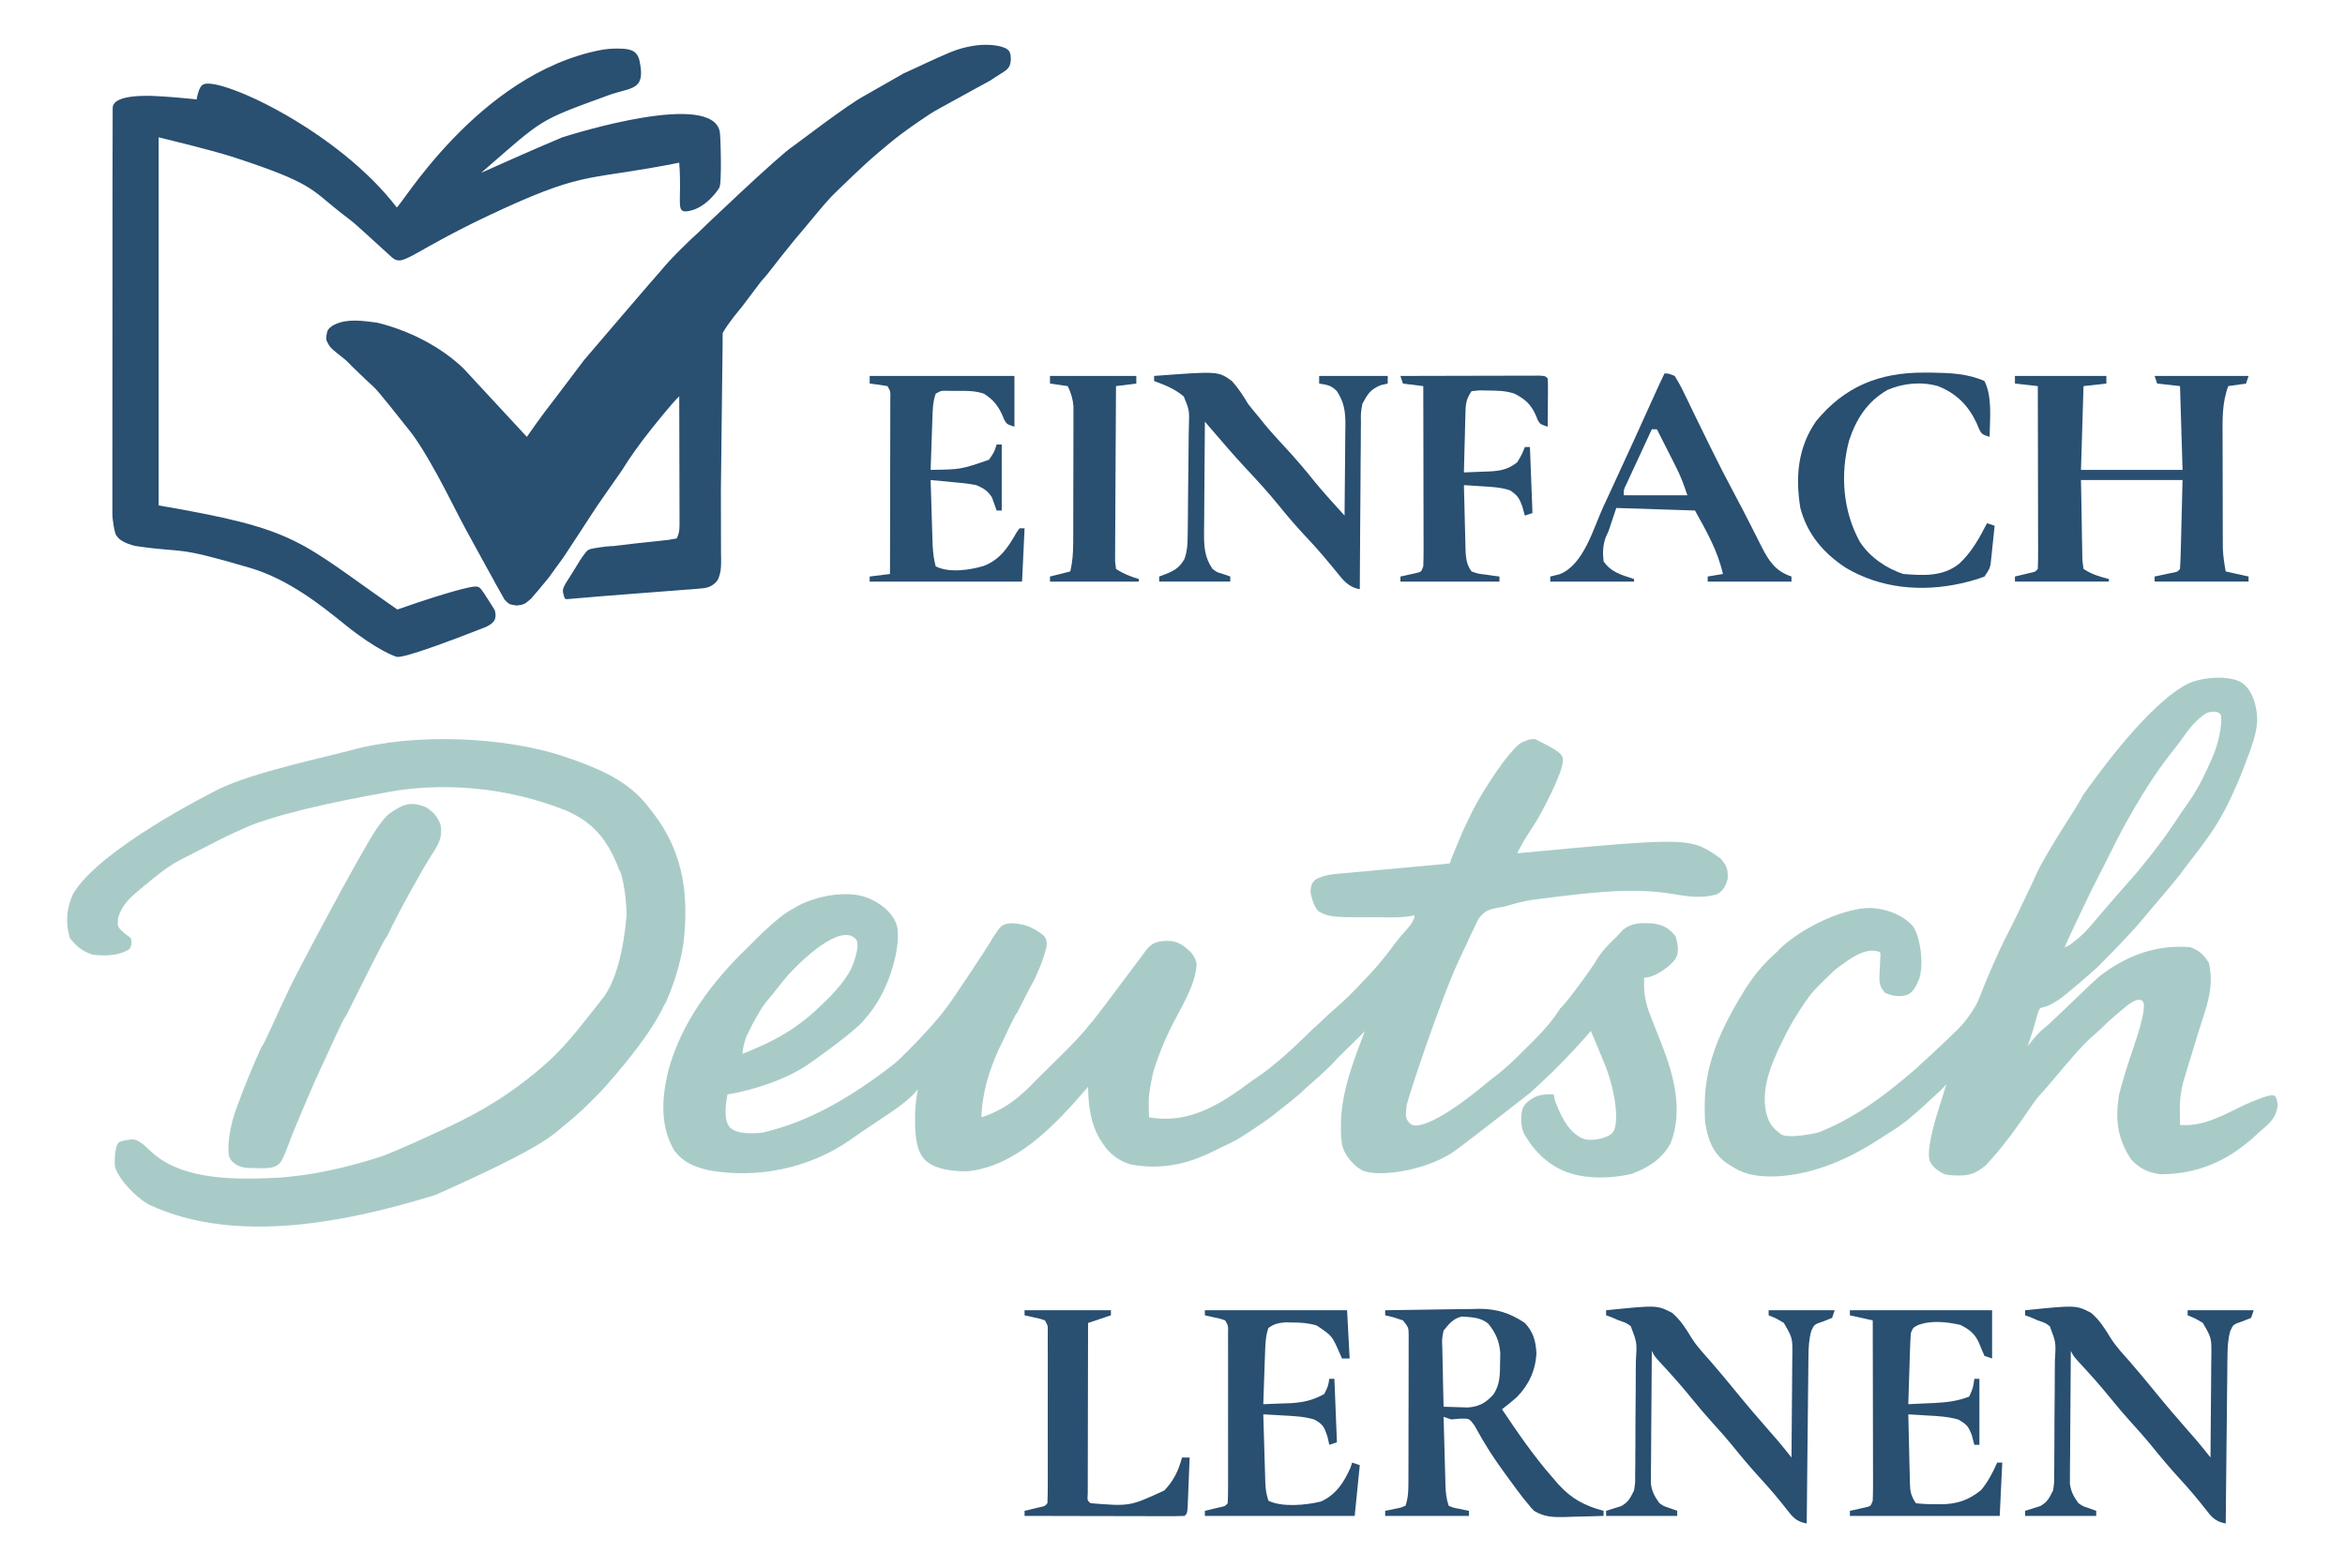
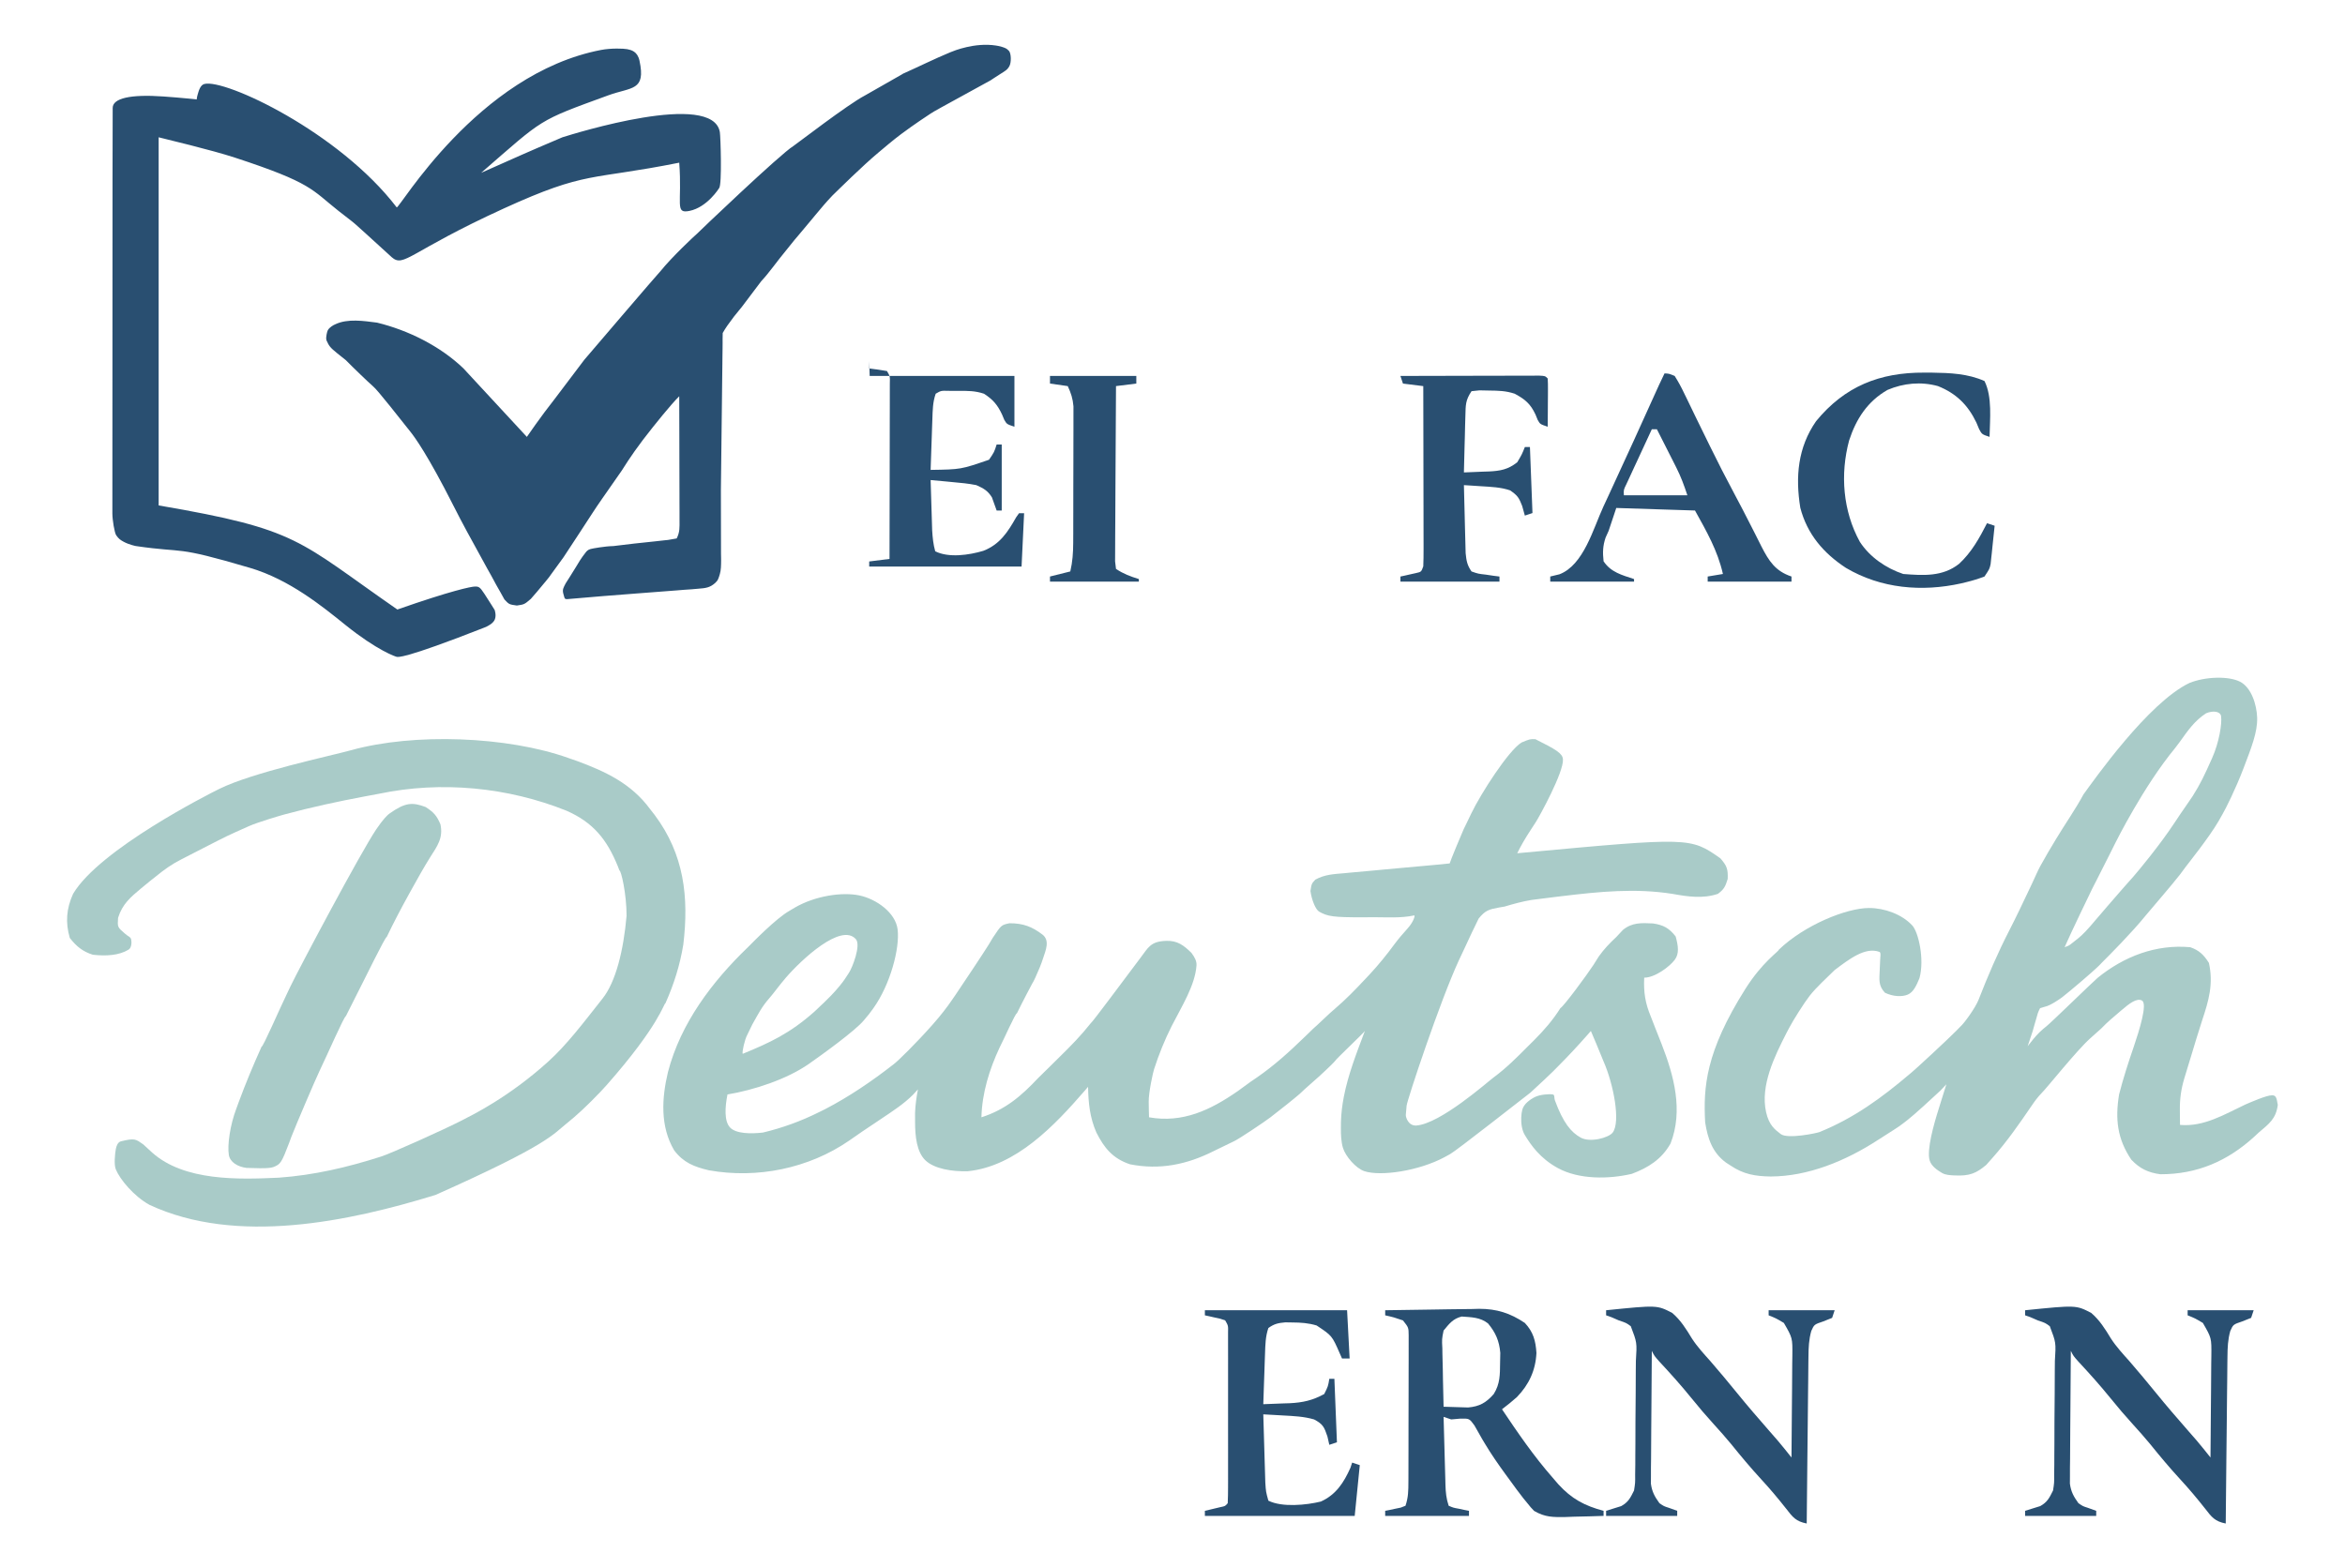
<svg xmlns="http://www.w3.org/2000/svg" width="100%" height="100%" viewBox="0 0 6042 4042" xml:space="preserve" style="fill-rule:evenodd;clip-rule:evenodd;stroke-linejoin:round;stroke-miterlimit:2;">
  <path d="M3955.84,1904.89c54.143,27.071 70.051,36.717 71.154,51.934c2.399,33.086 -61.267,148.271 -68.969,160.271c-5.178,8.05 -10.382,16.084 -15.616,24.098c-12.243,18.817 -23.379,37.541 -33.187,57.719c6.019,-0.561 12.039,-1.121 18.241,-1.698c427.604,-39.528 427.604,-39.528 505.192,14.784c16.787,19.33 19.835,27.574 18.811,53.161c-5.829,19.152 -9.42,26.795 -25.354,38.439c-38.866,12.956 -77.434,7.108 -116.954,0c-95.48,-15.075 -188.504,-5.78 -283.799,5.726c-7.134,0.853 -7.134,0.853 -14.413,1.724c-13.775,1.672 -27.541,3.409 -41.304,5.176c-8.015,1.028 -16.03,2.056 -24.287,3.115c-23.701,3.999 -45.824,10.108 -68.848,16.974c-4.493,0.765 -8.986,1.529 -13.615,2.317c-26.081,4.69 -35.934,7.302 -53.138,28.649c-3.654,7.602 -7.307,15.205 -11.072,23.039c-3.085,6.288 -3.085,6.288 -6.234,12.703c-6.677,13.797 -13.047,27.71 -19.4,41.659c-4.545,9.642 -9.09,19.283 -13.637,28.924c-49.267,106.256 -134.021,361.876 -135.215,375.919c-0.683,7.819 -1.366,15.637 -2.07,23.693c-0.261,6.351 6.663,28.119 26.478,27.398c62.635,-4.022 185.304,-113.566 199.866,-124.06c32.399,-23.931 60.268,-51.807 88.559,-80.381c5.162,-5.111 10.324,-10.222 15.642,-15.488c26.112,-26.2 48.045,-51.448 67.781,-82.655c8.62,-4.564 69.636,-87.333 85.057,-111.23c4.589,-7.287 9.177,-14.574 13.904,-22.082c13.51,-18.913 27.953,-34.077 44.983,-49.89c5.667,-6.073 11.335,-12.145 17.175,-18.402c23.531,-19.375 47.875,-18.103 77.288,-16.664c26.936,3.778 41.833,12.247 58.477,33.43c6.734,24.242 9.779,44.459 -2.453,60.522c-13.495,17.721 -50.88,45.801 -78.515,45.801c-1.745,37.648 2.537,65.652 17.175,100.597c3.591,9.196 7.169,18.397 10.734,27.603c5.666,14.415 11.346,28.824 17.061,43.219c31.57,80.894 56.095,170.99 22.913,255.915c-22.761,40.464 -57.245,62.367 -99.882,78.259c-59.51,13.906 -135.792,14.955 -190.46,-14.875c-46.29,-25.257 -69.791,-59.976 -85.058,-85.058c-3.787,-6.221 -6.262,-13.727 -7.718,-21.577c-2.925,-15.771 -1.738,-32.93 1.175,-43.852c3.973,-14.901 19.629,-26.171 32.714,-32.714c13.086,-6.543 37.205,-8.124 45.801,-6.543c5.584,1.027 2.859,7.932 5.776,16.025c21.208,57.306 41.419,81.518 66.196,95.204c24.362,13.458 72.207,0.485 82.463,-13.085c20.594,-27.248 2.403,-123.938 -23.577,-183.202c-6,-14.584 -11.998,-29.169 -17.993,-43.756c-4.891,-11.593 -9.792,-23.182 -14.721,-34.759c-3.399,3.871 -6.798,7.743 -10.3,11.731c-24.227,27.451 -48.866,53.978 -74.758,79.87c-3.779,5.128 -67.316,64.746 -70.899,67.448c-15.155,11.382 -189.889,149.047 -206.766,158.282c-4.79,2.627 -9.581,5.254 -14.516,7.96c-66.139,35.468 -164.796,50.063 -206.648,35.91c-21.452,-7.254 -48.337,-37.966 -54.985,-60.227c-4.477,-14.99 -5.454,-33.998 -5.197,-51.934c0.067,-7.291 0.067,-7.291 0.136,-14.73c0.626,-22.033 3.31,-43.68 7.456,-65.031c11.262,-57.999 33.306,-113.819 54.157,-169.279c-4.318,6.477 -74.823,72.834 -76.291,76.649c-0.503,1.306 -16.577,17.707 -42.594,41.303c-28.689,26.021 -26.452,22.659 -49.007,44.164c-8.767,8 -58.066,47.314 -75.832,60.752c-16.609,12.563 -77.7,53.374 -92.293,60.721c-4.094,2.075 -49.617,23.988 -53.836,26.126c-68.701,34.531 -138.379,49.035 -215.443,33.814c-44.372,-14.96 -66.184,-41.763 -86.617,-82.221c-16.79,-38.633 -20.462,-75.566 -21.265,-117.364c-2.926,3.399 -5.853,6.798 -8.869,10.3c-77.246,89.105 -176.645,194.616 -300.999,207.175c-41.121,1.277 -86.234,-6.342 -108.878,-27.73c-22.645,-21.388 -27.081,-61.552 -26.99,-100.598c-0.017,-7.203 -0.034,-14.405 -0.051,-21.826c0.84,-20.801 3.524,-40.349 7.412,-60.778c-4.167,4.538 -8.333,9.075 -12.626,13.75c-23.931,23.898 -51.79,41.913 -79.793,60.676c-5.586,3.758 -11.173,7.516 -16.929,11.387c-11.019,7.397 -22.048,14.778 -33.088,22.142c-11.725,7.887 -23.305,15.988 -34.836,24.156c-104.25,71.913 -237.431,98.619 -361.292,76.444c-38.115,-9.003 -65.64,-19.761 -89.556,-51.525c-36.39,-61.74 -32.008,-134.344 -15.948,-201.604c32.588,-125.822 113.946,-233.368 206.536,-322.264c11.955,-11.936 71.634,-73.628 106.297,-93.211c4.689,-2.804 9.379,-5.609 14.21,-8.498c52.858,-30.58 122.424,-40.559 166.538,-31.168c42.87,9.126 92.811,44.006 98.144,87.511c5.938,48.45 -18.684,141.736 -62.516,203.189c-3.121,4.2 -6.241,8.4 -9.457,12.728c-4.588,6.477 11.077,-13.587 -15.098,18.433c-21.562,26.377 -108.785,89.33 -141.932,112.425c-56.403,39.3 -141.525,67.318 -209.373,78.515c-6.503,32.515 -8.724,68.7 6.543,85.058c15.267,16.357 54.04,16.777 85.058,13.086c50.012,-11.993 97.957,-29.391 143.944,-52.344c5.255,-2.589 10.509,-5.178 15.923,-7.846c62.032,-32.168 121.009,-72.381 176.096,-115.37c10.812,-7.642 59.395,-55.532 100.812,-102.405c21.824,-24.698 37.777,-45.499 51.081,-65.13c2.526,-3.664 5.052,-7.329 7.655,-11.105c11.409,-16.656 76.114,-113.678 86.4,-130.794c3.297,-5.55 6.595,-11.099 9.993,-16.817c22.045,-33.096 22.045,-33.096 43.091,-37.545c35.81,-0.062 58.511,9.169 84.726,29.008c20.115,15.223 8.248,41.523 2.458,59.47c-6.568,20.357 -11.102,30.266 -20.86,52.169c-5.225,11.728 -4.664,8.915 -7.067,13.507c-4.566,8.722 -9.167,17.427 -13.805,26.111c-9.029,17.038 -17.608,34.29 -26.155,51.574c-4.319,-0 -33.365,66.758 -44.83,88.61c-26.424,56.534 -45.151,117.035 -46.771,179.649c61.772,-19.855 102.053,-54.26 146.142,-101.16c10.888,-10.069 45.463,-45.156 56.688,-55.87c27.906,-27.298 54.325,-54.356 78.515,-85.058c4.318,-2.159 90.244,-118.464 119.817,-157.439c2.75,-3.664 5.5,-7.329 8.334,-11.105c20.227,-26.444 25.72,-42.75 66.501,-44.101c28.949,-0.958 45.027,11.25 65.148,31.003c8.46,11.526 13.829,21.07 12.958,32.791c-3.805,51.228 -38.098,105.132 -63.797,155.543c-18.202,36.092 -32.897,72.617 -45.388,111.081c-2.362,6.207 -14.387,60.564 -13.904,84.24c0.118,7.54 0.236,15.08 0.358,22.849c0.152,5.684 0.304,11.369 0.46,17.226c86.867,15.34 157.899,-18.446 228.593,-67.474c11.05,-8.03 22.091,-16.072 33.124,-24.127c5.499,-3.745 10.998,-7.489 16.664,-11.348c44.119,-30.544 82.634,-65.397 121.061,-102.682c4.018,-3.866 8.035,-7.733 12.174,-11.716c3.585,-3.505 7.17,-7.009 10.864,-10.62c9.353,-7.578 43.754,-41.596 55.971,-51.334c28.124,-23.905 53.331,-49.962 78.515,-76.879c3.83,-4.058 7.66,-8.117 11.607,-12.298c23.052,-24.815 43.87,-50.498 63.898,-77.803c10.524,-14.124 21.871,-27.286 33.68,-40.348c15.54,-17.149 20.454,-34.69 16.876,-33.601c-34.517,7.367 -70.877,4.549 -106.023,4.567c-12.354,0.12 -12.354,0.12 -24.958,0.242c-78.116,0.124 -91.55,-2.183 -113.67,-14.555c-9.06,-5.067 -19.203,-29.667 -22.492,-53.161c2.863,-18.811 2.863,-18.811 12.548,-29.338c23.904,-13.197 46.836,-14.252 73.763,-16.514c5.601,-0.537 11.202,-1.075 16.973,-1.629c17.909,-1.7 35.826,-3.283 53.746,-4.863c11.881,-1.108 23.762,-2.224 35.641,-3.348c27.864,-2.618 55.734,-5.148 83.61,-7.63c19.607,-1.747 39.21,-3.537 58.814,-5.328c9.209,-0.835 14.471,-1.671 23.68,-2.504c0.751,-4.668 32.748,-81.33 36.011,-88.125c3.319,-6.815 6.638,-13.63 10.057,-20.651c3.294,-6.866 6.587,-13.731 9.981,-20.805c24.487,-50.73 95.161,-161.015 129.056,-182.026c21.674,-8.996 21.674,-8.996 35.577,-8.587Zm-1930.98,614.625c-16.097,18.632 -34.903,44.422 -40.742,50.679c-22.019,24.973 -29.395,41.149 -45.782,69.97c-2.708,4.701 -10.085,21.655 -12.875,26.498c-6.563,11.784 -14.055,44.691 -11.83,49.14c70.193,-28.793 121.504,-52.571 184.322,-108.317c9.08,-8.058 12.759,-12.432 17.107,-16.224c0.946,-0.826 11.099,-10.003 26.313,-25.71c15.353,-15.85 30.117,-34.219 35.61,-42.765c3.407,-5.195 6.815,-10.391 10.326,-15.744c8.732,-12.986 31.56,-71.243 17.882,-86.715c-37.94,-42.916 -140.03,52.541 -180.331,99.188Z" style="fill:#a9cbc8;fill-rule:nonzero;" />
  <path d="M5771.68,1756.89c29.047,14.955 42.912,58.954 43.987,92.792c1.178,37.082 -15.139,77.666 -35.051,130.076c-20.251,53.302 -46.296,105.187 -54.914,119.781c-4.858,8.546 -4.858,8.546 -9.814,17.265c-24.497,42.017 -76.297,106.321 -85.058,118.092c-6.655,9.008 -6.655,9.008 -13.444,18.197c-18.774,24.655 -79.06,94.054 -88.789,106.118c-35.281,43.748 -93.795,102.492 -110.412,119c-4.732,4.889 -4.732,4.889 -9.559,9.878c-17.603,17.627 -79.742,69.94 -95.128,81.722c-5.043,3.939 -30.261,21.674 -44.573,24.587c-3.914,1.198 -8.439,2.396 -12.471,3.63c-6.884,13.252 -5.538,12.885 -10.021,27.398c-1.623,5.256 -3.087,10.56 -4.677,16c-1.425,5.111 -2.851,10.222 -4.319,15.488c-4.362,13.086 -8.724,26.172 -13.086,39.257c4.723,-5.937 9.446,-11.875 14.313,-17.993c11.129,-13.449 20.799,-23.122 34.759,-33.941c14.498,-11.961 116.715,-111.746 131.267,-124.315c68.552,-55.525 150.205,-86.726 238.408,-78.924c22.928,7.783 35.278,19.84 48.254,40.484c11.943,53.746 -0.169,96.546 -17.374,147.934c-10.114,30.954 -19.385,62.175 -28.836,93.336c-2.024,6.622 -4.049,13.244 -6.135,20.066c-1.914,6.274 -3.828,12.548 -5.8,19.013c-2.577,8.439 -2.577,8.439 -5.206,17.049c-8.426,28.697 -11.812,52.362 -11.484,82.5c0.059,7.051 0.118,14.102 0.179,21.367c0.076,5.364 0.152,10.728 0.23,16.255c61.622,5.358 114.086,-26.998 168.48,-52.65c14.722,-6.236 54.599,-23.864 68.502,-23.677c9.647,0.13 11.649,4.355 14.92,24.801c-4.634,35.918 -22.373,48.45 -49.072,71.155c-3.609,3.373 -7.219,6.747 -10.939,10.223c-69.77,63.79 -148.122,97.408 -242.522,97.3c-31.41,-4.175 -53.156,-14.597 -74.911,-37.596c-36.328,-53.865 -41.78,-104.964 -31.488,-168.071c10.703,-41.739 23.96,-82.569 37.935,-123.308c14.016,-41.214 36.007,-110.876 20.951,-118.78c-13.121,-6.889 -31.47,6.737 -53.975,26.114c-20.39,17.555 -34.016,28.383 -50.711,45.858c-9.581,8.627 -19.163,17.252 -28.805,25.811c-34.093,30.374 -112.173,128.34 -124.66,140.46c-10.393,10.68 -18.361,21.519 -26.67,33.876c-31.392,45.999 -62.921,91.47 -99.984,133.133c-5.44,6.131 -10.88,12.263 -16.485,18.581c-25.146,20.949 -42.026,28.938 -81.352,26.964c-11.107,-0.558 -23.18,-0.819 -32.715,-6.543c-10.712,-6.432 -26.958,-16.73 -31.559,-32.05c-8.014,-26.685 10.207,-92.082 23.892,-134.948c1.843,-5.946 3.686,-11.892 5.584,-18.019c4.49,-14.458 9.036,-28.897 13.636,-43.321c-5.128,5.398 -10.256,10.796 -15.54,16.357c-17.175,16.358 -70.419,64.961 -84.649,75.653c-3.892,3.007 -7.784,6.014 -11.795,9.111c-17.053,12.976 -20.102,13.578 -63.857,42.031c-84.15,54.721 -180.851,94.219 -277.16,94.481c-39.318,-0.622 -70.051,-5.754 -103.147,-28.26c-3.795,-2.445 -7.591,-4.891 -11.501,-7.411c-35.451,-25.861 -47.301,-62.063 -53.928,-103.818c-4.921,-90.85 1.209,-181.528 103.459,-343.724c44.102,-69.957 86.285,-96.745 86.285,-101.194c65.902,-63.518 174.423,-107.567 232.683,-107.55c39.348,0.012 84.417,15.947 111.229,44.983c15.896,17.214 31.911,87.239 18.53,135.842c-7.373,17.852 -15.35,36.097 -30.187,42.346c-14.837,6.249 -38.044,5.212 -58.832,-4.852c-17.608,-18.992 -14.271,-34.338 -13.342,-59.653c0.236,-8.324 0.831,-16.29 1.074,-24.867c0.304,-6.385 2.53,-19.09 -1.732,-20.662c-36.564,-13.489 -77.611,18.261 -115.479,46.756c-18.929,18.746 -48.223,45.281 -64.465,66.369c-14.109,18.121 -41.772,61.745 -52.898,82.891c-3.384,6.429 -3.384,6.429 -6.837,12.989c-30.664,60.045 -67.884,135.583 -52.458,204.154c7.653,34.023 23.181,45.053 37.715,56.266c17.701,13.656 93.046,-2.474 99.737,-5.098c89.162,-36.222 159.859,-87.921 232.861,-149.899c15.719,-12.498 102.172,-93.247 119.179,-110.642c3.685,-3.779 7.371,-7.557 11.169,-11.45c9.686,-8.179 38.883,-48.695 46.746,-69.033c23.924,-61.412 49.457,-120.992 79.639,-179.572c17.479,-33.992 33.775,-68.542 50.146,-103.077c4.375,-9.222 4.375,-9.222 8.839,-18.63c6.877,-14.505 12.972,-29.405 20.604,-43.528c10.181,-18.841 28.963,-50.647 40.484,-69.518c22.442,-37.372 50.133,-76.747 70.767,-115.142c26.199,-35.739 166.7,-236.488 273.068,-287.017c41.411,-16.665 101.248,-18.013 130.295,-3.057Zm-87.689,81.342c-29.662,19.394 -46.595,44.227 -67.065,72.79c-6.288,8.349 -6.288,8.349 -12.702,16.868c-81.344,98.489 -152.182,240.924 -154.411,245.38c-4.75,9.504 -9.495,19.011 -14.236,28.52c-11.116,22.283 -22.272,44.538 -33.698,66.664c-3.526,6.874 -7.051,13.748 -10.684,20.83c-3.171,6.115 -58.27,120.591 -71.618,151.735c13.769,-4.315 13.526,-6.238 34.733,-22.708c12.132,-9.423 26.471,-25.702 31.85,-31.88c7.351,-8.616 7.351,-8.616 14.85,-17.405c3.618,-4.192 7.236,-8.384 10.964,-12.703c6.268,-7.281 12.513,-14.582 18.734,-21.903c10.716,-12.549 21.577,-24.963 32.459,-37.366c3.821,-4.378 7.642,-8.755 11.578,-13.265c7.291,-8.311 14.631,-16.579 22.032,-24.792c12.248,-13.791 69.138,-82.464 106.01,-138.664c21.08,-32.129 39.745,-57.64 46.5,-68.336c20.098,-31.829 30.205,-53.172 50.387,-98.447c18.207,-40.844 25.673,-88.559 23.059,-107.779c-1.69,-12.429 -20.448,-15.305 -38.742,-7.539Z" style="fill:#a9cbc8;fill-rule:nonzero;" />
  <path d="M840.395,872.538c-0.035,-2.78 1.063,-16.667 5.018,-22.82c3.956,-6.153 13.212,-11.994 18.715,-14.098c31.649,-15.009 73.025,-8.622 107.323,-4.176c80.118,19.471 162.494,60.325 222.459,117.773l163.573,176.659c-0,-0 35.258,-51.687 71.972,-98.144l76.061,-100.597c0,-0 193.173,-226.207 196.902,-229.149c28.319,-35.265 88.214,-91.518 93.76,-95.933c2.287,-2.797 215.014,-205.884 247.851,-225.673c9.983,-6.582 139.764,-106.947 184.556,-130.348l97.249,-55.485l0,-0.308c41.121,-18.276 81.396,-38.482 122.976,-55.685c8.807,-3.643 62.575,-25.621 117.111,-17.24c11.577,1.779 16.85,3.869 16.85,3.869c6.065,2.17 10.425,2.942 16.812,9.906c5.857,6.387 6.494,29.931 1.054,39.521c-5.611,9.892 -10.402,11.782 -25.763,21.673l-14.002,9.024l-8.796,5.826c-142.333,78.283 -142.069,77.561 -155.222,86.164c-4.569,2.989 -42.01,27.536 -75.086,52.293c-21.336,15.97 -42.405,34.087 -58.775,47.783c-40.968,34.275 -100.982,93.816 -118.312,110.598c-15.275,16.033 -29.585,32.951 -43.815,50.162l-7.653,9.284l-36.916,44.086l-9.409,11.051c-47.194,58.259 -34.891,43.556 -54.742,68.946c-10.614,13.575 -19.563,25.155 -30.913,37.325c-6.822,9.13 -13.736,18.193 -20.613,27.287l-9.993,13.264c-6.273,8.327 -12.55,16.649 -18.833,24.968l-20.772,25.615c-15.749,20.988 -20.549,27.562 -28.962,42.204c-0.472,15.691 -0.164,19.695 -0.234,25.659l-0.14,16.098l-0.257,17.584l-0.19,18.573c-0.216,20.287 -0.48,40.572 -0.744,60.857l-0.468,42.164c-0.875,74.368 -1.749,148.736 -2.624,223.104c0.048,82.519 0.352,81.545 0.29,163.734l0.287,17.264c-0.096,14.604 -0.29,25.876 -3.153,35.806c-1.726,5.986 -1.981,6.561 -1.981,6.561c-2.116,5.19 -2.197,9.563 -10.045,16.663c-13.499,12.212 -24.728,13.501 -43.686,14.947l-17.55,1.518l-18.856,1.264l-19.614,1.601c-34.477,2.772 -68.983,5.173 -103.462,7.919c-57.176,4.553 -114.392,8.673 -171.504,13.976l-2.282,0.212c-3.407,0.317 -6.517,0.682 -8.466,0.032c-1.605,-0.535 -2.777,-2.427 -3.231,-3.931c-0,0 -2.05,-6.666 -2.992,-10.701c-2.352,-10.079 0.412,-14.217 6.31,-25.638c-0,-0 22.306,-34.949 27.746,-44.292c13.893,-23.865 20.251,-30.364 22.955,-34.299c6.519,-9.487 14.028,-9.895 15.478,-10.424c1.899,-0.692 35.148,-6.829 56.679,-7.134c35.926,-4.656 71.942,-8.472 107.983,-12.199l21.316,-2.377l11.911,-1.256l21.979,-3.856c8.34,-16.68 7.329,-28.333 7.286,-47.005l-0.002,-21.432l-0.102,-23.215l-0.028,-23.708c-0.037,-25.068 -0.119,-50.135 -0.202,-75.202l-0.09,-50.887c-0.072,-41.651 -0.182,-83.303 -0.319,-124.954c-22.441,22.049 -68.176,79.892 -68.176,79.892c-38.272,47.935 -59.023,78.383 -79.868,111.565c0,-0 -25.296,36.069 -50.532,72.48c-23.338,33.673 -21.994,32.877 -59.845,90.537c-9.961,15.173 -22.763,34.692 -39.669,60.381c-37.392,51.182 -37.13,51.209 -37.13,51.209c-9.316,11.512 -1.995,2.825 -31.184,37.741l-15.948,18.401c-16.766,14.313 -16.766,14.313 -36.066,17.139c-19.958,-2.826 -19.958,-2.826 -31.992,-15.683l-9.997,-18.043l-11.335,-19.954l-11.616,-21.527l-12.179,-21.756c-11.636,-20.883 -23.066,-41.866 -34.439,-62.893l-16.204,-29.52c-12.35,-22.693 -24.25,-45.597 -35.914,-68.624l-0.226,0l-0.292,-1.022c-65.313,-129.028 -99.183,-175.32 -109.794,-188.562c-23.508,-29.34 -85.332,-108.708 -96.393,-117.313c-14.595,-12.593 -52.937,-50.228 -52.937,-50.228c-5.825,-5.62 -11.529,-11.365 -17.174,-17.168l-23.393,-18.679c-17.397,-14.217 -19.841,-17.68 -26.533,-32.317c-0,-0 -0.816,-3.824 -0.827,-4.707Zm-550.872,451.393c0,-947.751 0.814,-1004.23 0.814,-1045.72c-0,-25.153 46.093,-35.593 130.761,-29.601c49.36,3.493 85.776,7.667 85.776,7.667c0,-0 0.057,-4.45 2.483,-12.879c2.95,-10.248 6.87,-24.25 17.175,-26.99c52.657,-13.996 347.025,123.774 495.511,317.916c5.402,7.062 206.811,-344.119 526.673,-405.615c26.228,-5.043 58.942,-3.69 67.254,-2.013c10.235,2.066 26.514,5.474 31.729,29.768c16.861,78.541 -20.637,67.383 -80.41,89.19c-183.792,67.054 -164.406,58.083 -327.579,199.756c105.069,-46.541 103.79,-46.7 209.374,-91.6c30.991,-9.685 388.186,-121.309 405.66,-13.086c1.851,11.46 5.825,134.727 -1.797,143.944c-0.027,0.033 -30.413,49.625 -76.718,58.886c-38.539,7.708 -18.169,-19.077 -26.171,-124.315c-230.014,46.047 -237.539,20.081 -451.461,117.772c-245.405,112.069 -257.394,153.742 -289.548,125.666c-1.187,-1.037 -2.359,-2.214 -3.657,-3.395c-118.369,-107.649 -76.589,-71.097 -133.17,-115.728c-69.823,-55.075 -67.48,-71.977 -267.175,-137.401c-60.654,-19.872 -180.666,-48.25 -196.287,-52.343l-0,948.722c363.672,62.277 356.981,89.411 615.034,268.26c139.261,-48.757 190.206,-59.122 199.997,-59.244c9.882,-0.123 12.823,1.326 24.19,18.647c11.62,17.707 26.452,41.652 26.452,41.652c0,-0 4.853,13.13 0.62,24.144c-3.661,9.526 -15.517,16.77 -26.3,21.006c-214.884,84.418 -222.286,75.359 -225.731,75.882c-2.17,0.33 -51.623,-16.704 -132.921,-82.196c-59.73,-48.118 -144.401,-117.227 -245.725,-147.134c-200.398,-59.149 -162.03,-36.941 -294.502,-56.33c-0,0 -17.448,-3.425 -31.224,-10.985c-8.417,-4.618 -12.704,-7.413 -19.269,-16.77c-4.427,-6.311 -9.858,-40.186 -9.858,-55.535Z" style="fill:#294f71;" />
  <path d="M1464.2,1953.37l21.74,7.513c75.019,27.633 140.875,58.714 189.017,124.21l11.86,15.205c75.807,101.455 88.42,211.412 73.76,333.861c-8.682,53.217 -24.219,102.27 -46.103,151.481c-4.347,0 -15.265,56.316 -151.482,210.757c-5.27,5.975 -10.782,11.733 -16.336,17.777c-32.654,34.124 -60.462,60.253 -87.029,81.352c-34.995,27.792 -45.155,53.753 -337.906,184.075c-223.711,68.825 -512.418,129.707 -736.414,25.521c-40.593,-22.381 -76.082,-65.497 -86.855,-91.382c-5.218,-12.54 -2.195,-40.615 0,-52.69c1.416,-7.787 5.174,-17.787 13.173,-19.758c36.201,-8.921 38.305,-5.427 57.525,7.95c7.71,6.984 15.365,14.028 22.975,21.122c82.901,73.973 222.842,69.41 325.914,64.662c90.377,-6.367 177.993,-26.83 264.035,-54.526c21.096,-6.277 161.562,-68.973 211.4,-94.92c22.013,-11.384 117.496,-57.703 219.414,-150.093c47.908,-43.43 88.983,-98.071 139.657,-162.157c34.025,-43.029 53.979,-123.375 61.849,-213.241c-0,-56.509 -13.992,-116.928 -18.471,-116.928l-4.142,-10.883c-28.114,-68.813 -63.055,-112.566 -132.212,-142.991c-151.359,-60.668 -322.924,-77.275 -482.744,-43.711c-12.2,2.289 -24.403,4.56 -36.609,6.818c-69.95,13.179 -139.191,28.054 -207.901,46.695c-5.883,1.589 -67.059,19.358 -90.92,29.997c-20.222,8.696 -52.022,23.508 -56.572,25.662c-20.109,9.533 -110.884,56.74 -117.245,59.761c-25.27,12.737 -44.679,26.805 -66.629,44.705c-21.108,17.213 -4.495,2.853 -36.635,29.638c-28.471,23.726 -48.856,40.962 -60.099,76.564c-1.602,23.902 -1.602,23.902 17.289,40.34c8.15,7.539 14.819,8.301 16.465,15.231c1.647,6.929 1.164,21.666 -6.586,26.344c-24.923,15.044 -57.586,17.041 -92.206,13.172c-26.069,-8.252 -42.348,-21.532 -59.275,-43.221c-11.687,-40.173 -8.844,-75.545 8.464,-113.791c68.036,-114.681 349.824,-257.112 375.963,-270.045c87.699,-43.395 287.178,-85.249 340.152,-99.989c162.474,-45.208 403.045,-35.832 559.719,19.913Z" style="fill:#a9cbc8;fill-rule:nonzero;" />
  <path d="M1096.61,2079.74c20.81,13.411 28.763,22.128 38.282,44.868c7.366,35.193 -8.237,55.898 -26.473,84.488c-16.381,26.235 -31.406,53.112 -46.386,80.166c-4.276,7.706 -4.276,7.706 -8.638,15.568c-19.902,36.056 -39.066,72.394 -56.812,109.568c-4.347,0 -57.581,110.153 -79.368,152.469c-8.808,17.166 -17.415,34.43 -26.011,51.702c-4.346,-0 -47.147,98.215 -67.713,140.856c-11.094,23.01 -61.853,142.008 -72.654,169.928c-1.948,5.31 -3.897,10.621 -5.904,16.092c-19.39,50.38 -21.68,54.769 -40.498,62.176c-13.3,5.235 -58.144,2.077 -69.473,2.155c-22.63,-2.915 -42.147,-14.737 -45.311,-33.19c-4.356,-25.41 3.438,-77.948 19.172,-119.269c2.064,-5.653 4.128,-11.305 6.254,-17.128c17.859,-48.278 37.585,-95.684 58.785,-142.586c4.346,-0 45.798,-96.299 65.861,-137.486c2.887,-6.079 5.773,-12.158 8.747,-18.421c21.586,-44.862 179.854,-343.464 220.917,-404.414c18.609,-27.622 29.913,-37.692 33.84,-40.486c41.273,-29.374 59.592,-29.645 93.383,-17.056Z" style="fill:#a9cbc8;fill-rule:nonzero;" />
-   <path d="M5191.63,968.846l235.545,-0l0,19.628c-29.148,3.239 -29.148,3.239 -58.886,6.543c-2.159,71.253 -4.318,142.505 -6.543,215.917l261.717,-0c-2.159,-71.253 -4.318,-142.505 -6.543,-215.917c-19.432,-2.159 -38.865,-4.318 -58.886,-6.543c-3.239,-9.716 -3.239,-9.716 -6.543,-19.628l242.088,-0c-2.159,6.477 -4.319,12.955 -6.543,19.628c-15.114,2.16 -30.228,4.319 -45.801,6.543c-16.514,44.406 -14.862,87.841 -14.593,134.769c0.003,8.556 0.006,17.111 0.009,25.926c0.01,18.044 0.064,36.087 0.152,54.131c0.111,23.047 0.136,46.094 0.131,69.142c0.002,22.103 0.06,44.206 0.117,66.308c0.007,8.241 0.014,16.482 0.022,24.972c0.041,7.709 0.083,15.418 0.126,23.361c0.025,6.748 0.05,13.497 0.076,20.45c0.904,19.975 3.738,38.937 7.418,58.574c19.432,4.319 38.864,8.637 58.886,13.086l-0,13.086l-242.088,-0l-0,-13.086c4.175,-0.869 8.35,-1.737 12.651,-2.632c5.407,-1.156 10.813,-2.311 16.383,-3.502c5.39,-1.139 10.779,-2.277 16.332,-3.45c13.367,-2.243 13.367,-2.243 20.063,-10.045c1.047,-16.954 1.698,-33.759 2.07,-50.733c0.122,-4.495 0.244,-8.99 0.37,-13.622c0.448,-16.85 0.841,-33.703 1.24,-50.555c0.945,-37.65 1.89,-75.3 2.863,-114.092l-261.717,0c1.012,56.273 1.012,56.273 2.045,113.683c0.163,11.837 0.326,23.673 0.494,35.868c0.211,9.36 0.429,18.72 0.656,28.079c0.061,7.317 0.061,7.317 0.124,14.781c0.208,15.533 0.208,15.533 3.224,36.591c21.491,14.328 40.612,19.616 65.429,26.172l0,6.543l-242.088,-0l0,-13.086c3.703,-0.869 7.406,-1.737 11.221,-2.632c7.198,-1.734 7.198,-1.734 14.542,-3.502c4.782,-1.139 9.565,-2.277 14.492,-3.45c12.087,-2.448 12.087,-2.448 18.632,-10.045c0.617,-14.651 0.768,-29.323 0.743,-43.987c0,-4.596 0.001,-9.192 0.002,-13.927c-0.004,-15.259 -0.055,-30.517 -0.106,-45.776c-0.013,-10.552 -0.022,-21.105 -0.028,-31.657c-0.025,-27.828 -0.09,-55.654 -0.162,-83.481c-0.067,-28.375 -0.097,-56.749 -0.13,-85.123c-0.07,-55.713 -0.182,-111.426 -0.319,-167.139c-19.433,-2.159 -38.865,-4.318 -58.887,-6.543l0,-19.628Z" style="fill:#294f71;fill-rule:nonzero;" />
-   <path d="M2973.58,968.846c165.385,-12.445 165.385,-12.445 200.888,13.494c16.358,18.575 28.717,37.132 41.2,58.478c9.481,12.017 19.161,23.879 29.034,35.577c4.782,5.929 9.564,11.858 14.492,17.967c16.53,19.831 33.766,38.791 51.346,57.685c27.575,29.638 53.605,60.117 78.771,91.857c24.134,29.037 49.607,56.854 74.988,84.802c0.486,-39.349 0.842,-78.696 1.078,-118.047c0.098,-13.378 0.232,-26.756 0.402,-40.133c0.239,-19.263 0.35,-38.523 0.437,-57.787c0.101,-5.952 0.202,-11.903 0.307,-18.035c0.008,-33.926 -2.964,-57.204 -21.853,-86.601c-15.438,-15.438 -24.725,-16.301 -45.8,-19.629l-0,-19.628l176.658,-0l0,19.628c-5.937,1.35 -11.875,2.699 -17.993,4.09c-27.165,11.493 -33.473,22.513 -47.436,48.254c-3.992,23.198 -3.992,23.198 -3.572,48.302c-0.101,6.996 -0.101,6.996 -0.205,14.134c-0.191,15.295 -0.202,30.584 -0.21,45.88c-0.098,10.652 -0.208,21.305 -0.328,31.957c-0.285,27.945 -0.416,55.889 -0.515,83.835c-0.128,28.553 -0.403,57.105 -0.665,85.658c-0.492,55.955 -0.821,111.91 -1.048,167.867c-30.776,-5.514 -43.689,-24.528 -62.566,-47.845c-6.991,-8.411 -13.994,-16.811 -21.009,-25.201c-3.524,-4.228 -7.047,-8.455 -10.677,-12.811c-15.359,-18.086 -31.451,-35.437 -47.647,-52.771c-22.173,-23.853 -43.39,-48.214 -63.794,-73.608c-28.503,-35.412 -59.082,-68.529 -90.067,-101.748c-29.039,-31.147 -56.714,-63.43 -84.422,-95.757c-3.544,-4.134 -7.087,-8.268 -10.738,-12.528c-4.058,-4.734 -4.058,-4.734 -8.198,-9.564c-0.498,47.735 -0.841,95.469 -1.078,143.206c-0.099,16.234 -0.232,32.468 -0.402,48.702c-0.239,23.355 -0.35,46.708 -0.437,70.064c-0.101,7.24 -0.202,14.479 -0.307,21.938c-0.008,36.625 0.411,64.269 21.853,95.579c11.431,8.562 11.431,8.562 24.127,12.268c10.728,3.644 10.728,3.644 21.673,7.361l0,13.086l-183.201,-0l-0,-13.086c7.152,-2.699 14.304,-5.398 21.673,-8.179c20.999,-8.993 32.295,-17.247 43.756,-37.621c6.819,-20.458 7.576,-35.294 7.909,-56.775c0.126,-7.621 0.252,-15.243 0.382,-23.096c0.378,-34.79 0.702,-69.58 0.902,-104.373c0.117,-18.368 0.345,-36.731 0.671,-55.097c0.469,-26.458 0.618,-52.909 0.743,-79.371c0.182,-8.214 0.364,-16.427 0.551,-24.89c1.211,-39.263 1.211,-39.263 -13.144,-74.436c-16.507,-14.08 -35.826,-24.499 -56.082,-32.197c-6.748,-2.564 -13.495,-5.128 -20.447,-7.77l0,-13.085Z" style="fill:#294f71;fill-rule:nonzero;" />
  <path d="M3568.99,3376.64c40.733,-0.814 81.462,-1.405 122.201,-1.797c13.834,-0.164 27.668,-0.387 41.5,-0.671c19.979,-0.401 39.951,-0.584 59.934,-0.727c6.103,-0.169 12.205,-0.338 18.493,-0.512c45.241,-0.019 80.013,11.051 117.733,36.421c21.704,23.193 27.832,45.859 29.852,77.288c-2.104,44.662 -19.195,81.598 -50.222,113.658c-12.513,11.046 -25.164,21.507 -38.517,31.513c41.063,61.173 82.12,121.258 130.859,176.659c7.034,8.198 7.034,8.198 14.21,16.562c34.579,37.766 67.29,55.303 116.648,68.496l0,13.086c-25.351,0.954 -50.698,1.533 -76.061,2.045c-7.161,0.274 -14.322,0.548 -21.699,0.83c-32.148,0.487 -53.04,0.774 -81.173,-15.705c-8.684,-9.046 -8.684,-9.046 -17.354,-19.885c-3.486,-4.247 -6.971,-8.494 -10.562,-12.87c-11.742,-14.938 -22.912,-30.187 -34.012,-45.607c-4.007,-5.455 -8.014,-10.911 -12.142,-16.531c-18.462,-25.391 -36.231,-50.86 -52.316,-77.83c-2.557,-4.26 -5.114,-8.52 -7.749,-12.909c-6.694,-11.402 -13.142,-22.948 -19.573,-34.502c-13.243,-18.269 -13.243,-18.269 -37.468,-17.635c-7.414,0.65 -14.827,1.299 -22.466,1.968c-9.716,-3.239 -9.716,-3.239 -19.629,-6.543c0.774,29.46 1.587,58.918 2.436,88.376c0.284,10.021 0.556,20.042 0.818,30.063c0.379,14.407 0.795,28.812 1.219,43.217c0.109,4.479 0.219,8.957 0.331,13.571c0.61,19.564 2.046,35.067 8.282,53.775c12.261,5.248 12.261,5.248 26.581,7.77c7.198,1.556 7.198,1.556 14.542,3.144c3.703,0.717 7.406,1.433 11.221,2.172l-0,13.086l-215.917,-0l0,-13.086c5.554,-1.075 5.554,-1.075 11.22,-2.172c4.8,-1.038 9.599,-2.075 14.543,-3.144c4.782,-0.987 9.564,-1.974 14.492,-2.99c5.984,-2.366 5.984,-2.366 12.089,-4.78c7.325,-21.975 7.418,-38.625 7.493,-61.787c0.022,-4.247 0.044,-8.494 0.067,-12.87c0.062,-14.031 0.075,-28.062 0.082,-42.093c0.021,-9.753 0.043,-19.507 0.066,-29.26c0.039,-20.439 0.051,-40.877 0.047,-61.315c-0.001,-26.205 0.089,-52.408 0.201,-78.613c0.073,-20.139 0.086,-40.278 0.083,-60.418c0.008,-9.662 0.037,-19.325 0.087,-28.987c0.064,-13.502 0.045,-27.001 0.006,-40.503c0.014,-11.527 0.014,-11.527 0.028,-23.287c-0.202,-20.162 -0.202,-20.162 -14.703,-38.5c-23.272,-7.974 -23.272,-7.974 -45.801,-13.085l0,-13.086Zm150.487,52.343c-4.477,22.068 -4.477,22.068 -3.194,46.133c0.046,4.31 0.092,8.621 0.14,13.062c0.182,13.672 0.592,27.326 1.01,40.993c0.164,9.308 0.313,18.615 0.447,27.923c0.359,22.731 0.923,45.452 1.597,68.176c13.491,0.534 26.987,0.913 40.485,1.227c11.272,0.342 11.272,0.342 22.772,0.69c29.589,-2.601 46.561,-12.454 65.966,-34.631c16.494,-26.391 15.996,-50.086 16.357,-80.56c0.169,-8.476 0.338,-16.953 0.511,-25.686c-2.681,-30.736 -11.979,-52.033 -31.59,-75.729c-20.259,-16.039 -42.917,-15.881 -67.831,-17.737c-22.565,5.538 -32.127,18.498 -46.67,36.139Z" style="fill:#294f71;fill-rule:nonzero;" />
  <path d="M5217.8,3376.64c131.31,-13.354 131.31,-13.354 170.266,6.872c21.72,18.375 36.113,41.669 50.743,65.815c13.868,21.462 31.111,39.947 48.069,58.989c22.904,26.528 45.406,53.328 67.473,80.56c27.701,34.143 56.427,67.334 85.363,100.429c3.451,3.952 6.901,7.904 10.455,11.976c3.052,3.482 6.104,6.964 9.248,10.552c12.333,14.509 24.174,29.385 36.016,44.296c0.498,-44.128 0.842,-88.254 1.078,-132.384c0.099,-15.009 0.233,-30.019 0.403,-45.027c0.238,-21.585 0.349,-43.168 0.436,-64.754c0.101,-6.701 0.202,-13.401 0.307,-20.305c0.458,-45.596 0.458,-45.596 -21.853,-84.305c-20.066,-11.949 -20.066,-11.949 -39.257,-19.628l-0,-13.086l170.116,-0c-2.16,6.477 -4.319,12.955 -6.543,19.628c-7.422,2.969 -14.845,5.938 -22.492,8.997c-23.664,8.021 -23.664,8.021 -31.178,24.682c-6.334,22.664 -7.059,42.677 -7.303,66.224c-0.066,4.663 -0.131,9.327 -0.199,14.131c-0.201,15.329 -0.313,30.657 -0.424,45.987c-0.122,10.662 -0.25,21.324 -0.384,31.985c-0.335,27.999 -0.595,55.997 -0.838,83.997c-0.262,28.596 -0.597,57.192 -0.925,85.787c-0.632,56.062 -1.185,112.124 -1.686,168.187c-27.679,-5.429 -35.909,-15.967 -53.162,-38.44c-20.709,-26.277 -41.89,-51.5 -64.611,-76.061c-26.916,-29.246 -52.153,-59.478 -77.109,-90.4c-14.206,-17.212 -28.902,-33.781 -43.935,-50.273c-20.254,-22.22 -39.594,-44.896 -58.477,-68.292c-26.263,-32.515 -53.957,-63.281 -82.4,-93.875c-12.881,-14.492 -12.881,-14.492 -19.424,-27.578c-0.498,50.651 -0.842,101.3 -1.079,151.952c-0.098,17.231 -0.232,34.462 -0.402,51.692c-0.238,24.768 -0.35,49.534 -0.436,74.302c-0.102,7.703 -0.203,15.406 -0.307,23.342c-0.002,7.202 -0.003,14.404 -0.005,21.825c-0.043,6.32 -0.087,12.64 -0.132,19.152c2.811,20.954 9.74,33.233 21.989,50.31c11.554,7.844 11.554,7.844 24.127,11.859c7.153,2.564 14.305,5.128 21.674,7.77l-0,13.086l-183.202,-0l0,-13.086c12.992,-4.047 25.984,-8.093 38.977,-12.14c18.448,-10.336 23.634,-21.332 32.995,-40.203c3.076,-19.733 3.076,-19.733 2.852,-41.138c0.125,-8.166 0.25,-16.331 0.379,-24.744c0.03,-8.854 0.052,-17.708 0.066,-26.563c0.063,-9.132 0.129,-18.264 0.198,-27.396c0.117,-19.101 0.154,-38.201 0.142,-57.302c-0.002,-24.462 0.267,-48.913 0.605,-73.372c0.218,-18.844 0.258,-37.685 0.247,-56.529c0.023,-9.019 0.11,-18.037 0.262,-27.054c2.951,-47.095 2.951,-47.095 -13.134,-89.281c-11.415,-8.449 -11.415,-8.449 -30.874,-14.997c-6.208,-2.699 -12.415,-5.398 -18.811,-8.178c-6.882,-2.429 -6.882,-2.429 -13.904,-4.907l0,-13.086Z" style="fill:#294f71;fill-rule:nonzero;" />
  <path d="M4138.22,3376.64c131.31,-13.354 131.31,-13.354 170.266,6.872c21.72,18.375 36.113,41.669 50.743,65.815c13.868,21.462 31.11,39.947 48.068,58.989c22.905,26.528 45.407,53.328 67.474,80.56c27.701,34.143 56.427,67.334 85.363,100.429c3.45,3.952 6.901,7.904 10.455,11.976c3.052,3.482 6.103,6.964 9.248,10.552c12.333,14.509 24.173,29.385 36.016,44.296c0.498,-44.128 0.842,-88.254 1.078,-132.384c0.099,-15.009 0.233,-30.019 0.403,-45.027c0.238,-21.585 0.349,-43.168 0.436,-64.754c0.101,-6.701 0.202,-13.401 0.307,-20.305c0.458,-45.596 0.458,-45.596 -21.853,-84.305c-20.066,-11.949 -20.066,-11.949 -39.257,-19.628l-0,-13.086l170.115,-0c-2.159,6.477 -4.318,12.955 -6.542,19.628c-7.423,2.969 -14.845,5.938 -22.492,8.997c-23.664,8.021 -23.664,8.021 -31.178,24.682c-6.334,22.664 -7.059,42.677 -7.303,66.224c-0.066,4.663 -0.131,9.327 -0.199,14.131c-0.201,15.329 -0.313,30.657 -0.424,45.987c-0.122,10.662 -0.25,21.324 -0.384,31.985c-0.335,27.999 -0.595,55.997 -0.838,83.997c-0.263,28.596 -0.597,57.192 -0.925,85.787c-0.632,56.062 -1.185,112.124 -1.687,168.187c-27.678,-5.429 -35.908,-15.967 -53.161,-38.44c-20.709,-26.277 -41.89,-51.5 -64.611,-76.061c-26.916,-29.246 -52.153,-59.478 -77.109,-90.4c-14.206,-17.212 -28.902,-33.781 -43.935,-50.273c-20.254,-22.22 -39.595,-44.896 -58.477,-68.292c-26.263,-32.515 -53.957,-63.281 -82.4,-93.875c-12.882,-14.492 -12.882,-14.492 -19.424,-27.578c-0.498,50.651 -0.842,101.3 -1.079,151.952c-0.098,17.231 -0.232,34.462 -0.402,51.692c-0.238,24.768 -0.35,49.534 -0.436,74.302c-0.102,7.703 -0.203,15.406 -0.307,23.342c-0.002,7.202 -0.003,14.404 -0.005,21.825c-0.043,6.32 -0.087,12.64 -0.132,19.152c2.811,20.954 9.74,33.233 21.989,50.31c11.554,7.844 11.554,7.844 24.127,11.859c7.152,2.564 14.305,5.128 21.674,7.77l-0,13.086l-183.202,-0l0,-13.086c12.992,-4.047 25.984,-8.093 38.976,-12.14c18.449,-10.336 23.635,-21.332 32.996,-40.203c3.076,-19.733 3.076,-19.733 2.851,-41.138c0.126,-8.166 0.251,-16.331 0.38,-24.744c0.03,-8.854 0.052,-17.708 0.066,-26.563c0.063,-9.132 0.129,-18.264 0.198,-27.396c0.117,-19.101 0.154,-38.201 0.142,-57.302c-0.002,-24.462 0.267,-48.913 0.604,-73.372c0.219,-18.844 0.258,-37.685 0.248,-56.529c0.023,-9.019 0.11,-18.037 0.262,-27.054c2.951,-47.095 2.951,-47.095 -13.134,-89.281c-11.415,-8.449 -11.415,-8.449 -30.874,-14.997c-6.208,-2.699 -12.416,-5.398 -18.811,-8.178c-6.883,-2.429 -6.883,-2.429 -13.904,-4.907l0,-13.086Z" style="fill:#294f71;fill-rule:nonzero;" />
-   <path d="M2240.78,968.846l372.947,-0l-0,130.858c-19.629,-6.543 -19.629,-6.543 -26.121,-17.712c-1.906,-4.546 -3.812,-9.092 -5.776,-13.776c-11.546,-24.685 -23.264,-38.599 -46.618,-53.57c-23.014,-7.671 -41.597,-7.411 -65.838,-7.361c-8.173,-0.017 -16.346,-0.033 -24.766,-0.051c-19.985,-0.567 -19.985,-0.567 -33.712,7.412c-7.735,21.506 -7.835,43.268 -8.613,65.94c-0.274,7.591 -0.548,15.182 -0.831,23.003c-0.257,7.894 -0.514,15.789 -0.779,23.922c-0.283,7.996 -0.565,15.992 -0.856,24.23c-0.694,19.73 -1.362,39.461 -2.007,59.193c78.009,-1.184 78.009,-1.184 150.487,-26.172c13.442,-19.747 13.442,-19.747 19.629,-39.258l13.086,0l0,170.116l-13.086,0c-4.047,-11.288 -8.093,-22.576 -12.14,-33.865c-11.044,-17.602 -21.193,-22.96 -40.203,-31.564c-20.203,-4.06 -40.415,-6.005 -60.931,-7.77c-5.47,-0.535 -10.939,-1.071 -16.575,-1.623c-13.415,-1.303 -26.84,-2.508 -40.267,-3.693c0.777,26.425 1.59,52.848 2.436,79.271c0.283,8.979 0.556,17.958 0.818,26.938c0.381,12.946 0.799,25.89 1.219,38.834c0.24,7.778 0.48,15.556 0.727,23.57c1.191,18.743 2.767,35.782 7.886,53.846c35.055,17.528 87.417,9.647 123.907,-1.226c42.67,-16.607 62.915,-48.182 84.725,-86.617c2.404,-3.399 4.808,-6.798 7.284,-10.3l13.086,-0c-2.159,45.342 -4.318,90.684 -6.543,137.401l-392.575,-0l0,-13.086c17.274,-2.159 34.547,-4.318 52.344,-6.543c0.151,-61.196 0.268,-122.393 0.339,-183.589c0.034,-28.414 0.08,-56.828 0.154,-85.242c0.071,-27.406 0.111,-54.811 0.128,-82.217c0.012,-10.471 0.035,-20.943 0.071,-31.414c0.047,-14.633 0.054,-29.265 0.051,-43.898c0.014,-8.339 0.029,-16.679 0.044,-25.272c0.566,-18.991 0.566,-18.991 -7.33,-32.544c-15.19,-2.665 -30.47,-4.87 -45.801,-6.543l0,-19.628Z" style="fill:#294f71;fill-rule:nonzero;" />
+   <path d="M2240.78,968.846l372.947,-0l-0,130.858c-19.629,-6.543 -19.629,-6.543 -26.121,-17.712c-1.906,-4.546 -3.812,-9.092 -5.776,-13.776c-11.546,-24.685 -23.264,-38.599 -46.618,-53.57c-23.014,-7.671 -41.597,-7.411 -65.838,-7.361c-8.173,-0.017 -16.346,-0.033 -24.766,-0.051c-19.985,-0.567 -19.985,-0.567 -33.712,7.412c-7.735,21.506 -7.835,43.268 -8.613,65.94c-0.274,7.591 -0.548,15.182 -0.831,23.003c-0.257,7.894 -0.514,15.789 -0.779,23.922c-0.283,7.996 -0.565,15.992 -0.856,24.23c-0.694,19.73 -1.362,39.461 -2.007,59.193c78.009,-1.184 78.009,-1.184 150.487,-26.172c13.442,-19.747 13.442,-19.747 19.629,-39.258l13.086,0l0,170.116l-13.086,0c-4.047,-11.288 -8.093,-22.576 -12.14,-33.865c-11.044,-17.602 -21.193,-22.96 -40.203,-31.564c-20.203,-4.06 -40.415,-6.005 -60.931,-7.77c-5.47,-0.535 -10.939,-1.071 -16.575,-1.623c-13.415,-1.303 -26.84,-2.508 -40.267,-3.693c0.777,26.425 1.59,52.848 2.436,79.271c0.283,8.979 0.556,17.958 0.818,26.938c0.24,7.778 0.48,15.556 0.727,23.57c1.191,18.743 2.767,35.782 7.886,53.846c35.055,17.528 87.417,9.647 123.907,-1.226c42.67,-16.607 62.915,-48.182 84.725,-86.617c2.404,-3.399 4.808,-6.798 7.284,-10.3l13.086,-0c-2.159,45.342 -4.318,90.684 -6.543,137.401l-392.575,-0l0,-13.086c17.274,-2.159 34.547,-4.318 52.344,-6.543c0.151,-61.196 0.268,-122.393 0.339,-183.589c0.034,-28.414 0.08,-56.828 0.154,-85.242c0.071,-27.406 0.111,-54.811 0.128,-82.217c0.012,-10.471 0.035,-20.943 0.071,-31.414c0.047,-14.633 0.054,-29.265 0.051,-43.898c0.014,-8.339 0.029,-16.679 0.044,-25.272c0.566,-18.991 0.566,-18.991 -7.33,-32.544c-15.19,-2.665 -30.47,-4.87 -45.801,-6.543l0,-19.628Z" style="fill:#294f71;fill-rule:nonzero;" />
  <path d="M4288.71,962.303c11.549,0.463 11.549,0.463 26.172,6.543c9.473,14.972 17.084,29.003 24.587,44.931c3.382,6.889 3.382,6.889 6.832,13.916c7.33,14.969 14.534,29.994 21.742,45.021c5.029,10.307 10.07,20.609 15.121,30.905c7.502,15.293 15,30.587 22.464,45.898c20.257,41.537 41.369,82.553 63.161,123.304c14.155,26.473 28.003,53.061 41.537,79.859c3.206,6.289 6.412,12.578 9.715,19.058c6.175,12.128 12.294,24.285 18.345,36.475c19.199,37.471 35.739,63.613 77.47,77.523l-0,13.086l-215.916,-0l-0,-13.086c19.432,-3.239 19.432,-3.239 39.257,-6.543c-13.644,-60.403 -42.15,-109.796 -71.972,-163.573c-66.934,-2.159 -133.868,-4.318 -202.83,-6.543c-6.478,19.433 -12.955,38.865 -19.629,58.887c-2.564,5.667 -5.128,11.335 -7.77,17.175c-7.403,21.64 -7.791,38.649 -5.316,61.34c18.977,28.466 47.315,35.4 78.515,45.8l0,6.543l-215.916,-0l-0,-13.086c7.827,-1.889 15.654,-3.779 23.718,-5.725c62.379,-23.798 86.965,-117.615 113.274,-174.614c4.225,-9.084 8.452,-18.167 12.68,-27.248c43.979,-94.632 87.068,-189.676 130.022,-284.777c4.753,-10.431 9.611,-20.817 14.737,-31.069Zm-32.714,143.944c-12.036,25.881 -24.016,51.786 -35.987,77.697c-3.432,7.38 -6.865,14.76 -10.402,22.363c-3.247,7.043 -6.494,14.086 -9.84,21.342c-4.523,9.765 -4.523,9.765 -9.137,19.727c-7.443,15.045 -7.443,15.045 -6.607,28.987l163.573,-0c-8.715,-26.147 -16.495,-47.668 -28.676,-71.717c-2.91,-5.777 -5.82,-11.555 -8.818,-17.507c-3.011,-5.913 -6.022,-11.825 -9.124,-17.917c-3.062,-6.064 -6.123,-12.128 -9.278,-18.376c-7.516,-14.879 -15.056,-29.744 -22.619,-44.599l-13.085,-0Z" style="fill:#294f71;fill-rule:nonzero;" />
  <path d="M3104.44,3376.64l366.404,-0c3.238,61.536 3.238,61.536 6.543,124.315l-19.629,0c-1.982,-4.495 -3.964,-8.991 -6.006,-13.622c-19.724,-45.074 -19.724,-45.074 -59.423,-71.436c-20.98,-6.343 -40.27,-7.619 -62.158,-7.77c-6.14,-0.092 -12.28,-0.185 -18.606,-0.281c-18.272,1.586 -28.685,3.883 -43.552,14.594c-7.494,21.649 -7.832,43.188 -8.613,65.94c-0.274,7.591 -0.548,15.182 -0.831,23.003c-0.257,7.894 -0.514,15.789 -0.779,23.922c-0.283,7.996 -0.565,15.992 -0.856,24.23c-0.694,19.73 -1.362,39.461 -2.007,59.193c17.594,-0.574 35.168,-1.274 52.753,-2.045c4.921,-0.148 9.842,-0.295 14.913,-0.447c33.994,-1.619 59.331,-7.27 89.364,-23.68c9.944,-19.968 9.944,-19.968 13.086,-39.258l13.086,0c3.239,80.969 3.239,80.969 6.543,163.573c-6.478,2.159 -12.955,4.319 -19.629,6.543c-1.619,-7.152 -3.239,-14.304 -4.907,-21.673c-8.43,-24.869 -11.781,-31.807 -34.35,-43.756c-26.366,-7.681 -52.87,-8.753 -80.151,-10.223c-4.875,-0.283 -9.75,-0.565 -14.773,-0.856c-11.977,-0.691 -23.956,-1.352 -35.935,-2.007c0.776,27.477 1.589,54.951 2.436,82.426c0.283,9.341 0.556,18.682 0.818,28.024c0.38,13.449 0.796,26.896 1.219,40.344c0.24,8.086 0.48,16.173 0.727,24.504c1.537,24.121 1.537,24.121 7.886,47.161c35.242,17.621 97.29,11.536 135.178,2.301c39.049,-17.606 59.225,-48.867 76.24,-86.95c1.485,-4.453 2.969,-8.906 4.498,-13.494c6.478,2.159 12.955,4.318 19.629,6.543c-4.318,43.183 -8.636,86.366 -13.086,130.858l-386.032,-0l0,-13.086c3.703,-0.869 7.406,-1.737 11.22,-2.632c7.199,-1.734 7.199,-1.734 14.543,-3.502c4.782,-1.139 9.564,-2.277 14.492,-3.45c12.087,-2.448 12.087,-2.448 18.632,-10.045c0.651,-14.18 0.837,-28.383 0.846,-42.578c0.012,-4.447 0.023,-8.894 0.035,-13.476c0.029,-14.771 0.01,-29.542 -0.012,-44.313c0.004,-10.228 0.01,-20.456 0.019,-30.684c0.009,-21.468 -0.005,-42.936 -0.035,-64.404c-0.038,-27.555 -0.016,-55.109 0.023,-82.664c0.024,-21.133 0.016,-42.265 -0.001,-63.398c-0.004,-10.161 0.001,-20.322 0.016,-30.483c0.017,-14.193 -0.008,-28.386 -0.045,-42.579c-0.005,-8.087 -0.01,-16.175 -0.016,-24.508c0.474,-18.53 0.474,-18.53 -7.373,-32.003c-12.351,-4.48 -12.351,-4.48 -26.581,-7.36c-4.799,-1.097 -9.598,-2.193 -14.543,-3.323c-3.702,-0.793 -7.405,-1.586 -11.22,-2.402l0,-13.086Z" style="fill:#294f71;fill-rule:nonzero;" />
-   <path d="M4766.34,3376.64l366.403,-0l0,124.315c-6.477,-2.159 -12.955,-4.318 -19.629,-6.543c-4.915,-11.327 -9.802,-22.671 -14.363,-34.146c-10.631,-23.533 -25.415,-34.889 -48.203,-46.005c-35.09,-7.656 -75.243,-12.436 -109.338,0.921c-12.348,6.575 -12.348,6.575 -17.84,20.344c-1.01,13.765 -1.635,27.558 -2.07,41.353c-0.274,8.224 -0.549,16.447 -0.831,24.92c-0.257,8.628 -0.514,17.256 -0.779,26.146c-0.283,8.766 -0.568,17.533 -0.857,26.299c-0.695,21.494 -1.363,42.988 -2.006,64.484c17.589,-0.752 35.169,-1.581 52.752,-2.454c4.922,-0.202 9.843,-0.405 14.914,-0.613c31.622,-1.643 59.742,-4.958 89.364,-16.562c10.082,-22.992 10.082,-22.992 13.086,-45.801l13.086,0l-0,170.116l-13.086,0c-3.239,-12.347 -3.239,-12.347 -6.543,-24.945c-8.947,-23.017 -11.939,-26.715 -34.35,-40.075c-26.856,-7.924 -54.286,-9.061 -82.094,-10.658c-4.54,-0.28 -9.081,-0.561 -13.759,-0.85c-11.122,-0.685 -22.246,-1.339 -33.37,-1.987c0.612,29.461 1.307,58.919 2.077,88.376c0.25,10.02 0.478,20.041 0.683,30.063c0.299,14.408 0.679,28.812 1.074,43.217c0.075,4.479 0.151,8.957 0.229,13.571c0.731,23.577 2.113,33.596 15.566,53.775c17.387,2.009 32.932,2.736 50.298,2.454c4.551,0.076 9.101,0.152 13.789,0.23c41.135,-0.231 71.545,-10.221 103.984,-36.625c18.116,-22.033 29.776,-44.795 41.302,-70.745l13.086,-0c-2.159,45.342 -4.318,90.684 -6.543,137.401l-386.032,-0l-0,-13.086c3.703,-0.793 7.405,-1.586 11.22,-2.402c4.799,-1.097 9.598,-2.193 14.543,-3.323c4.782,-1.063 9.564,-2.125 14.491,-3.22c13.444,-3.026 13.444,-3.026 18.632,-17.227c0.602,-14.699 0.769,-29.417 0.743,-44.129c0.001,-4.533 0.002,-9.066 0.003,-13.736c-0.005,-15.011 -0.056,-30.021 -0.107,-45.032c-0.012,-10.397 -0.021,-20.793 -0.028,-31.19c-0.025,-27.386 -0.089,-54.772 -0.162,-82.158c-0.066,-27.936 -0.096,-55.872 -0.129,-83.809c-0.071,-54.831 -0.182,-109.662 -0.32,-164.493c-29.148,-6.477 -29.148,-6.477 -58.886,-13.085l-0,-13.086Z" style="fill:#294f71;fill-rule:nonzero;" />
  <path d="M3608.25,968.846c48.513,-0.152 97.026,-0.268 145.539,-0.339c22.525,-0.035 45.049,-0.081 67.574,-0.155c25.87,-0.084 51.741,-0.116 77.612,-0.145c12.186,-0.051 12.186,-0.051 24.618,-0.103c7.466,-0 14.933,-0.001 22.625,-0.001c6.611,-0.015 13.222,-0.029 20.033,-0.044c14.945,0.787 14.945,0.787 21.488,7.33c0.566,9.262 0.7,18.553 0.639,27.833c-0.021,5.587 -0.042,11.175 -0.064,16.932c-0.082,8.812 -0.082,8.812 -0.166,17.801c-0.03,5.9 -0.059,11.8 -0.09,17.878c-0.077,14.624 -0.185,29.247 -0.319,43.871c-19.629,-6.543 -19.629,-6.543 -25.891,-17.712c-1.847,-4.546 -3.694,-9.092 -5.597,-13.776c-12.657,-27.165 -26.748,-39.303 -53.57,-53.57c-22.882,-7.627 -41.731,-7.879 -65.838,-8.179c-8.173,-0.168 -16.346,-0.337 -24.766,-0.511c-6.806,0.709 -13.613,1.417 -20.626,2.147c-15.634,23.451 -15.063,35.151 -15.795,63.052c-0.253,8.498 -0.506,16.995 -0.766,25.75c-0.206,8.976 -0.411,17.951 -0.614,26.926c-0.25,9.052 -0.505,18.104 -0.766,27.156c-0.618,22.162 -1.178,44.324 -1.687,66.489c16.776,-0.571 33.531,-1.271 50.298,-2.044c4.719,-0.148 9.438,-0.295 14.3,-0.447c29.197,-1.467 49.105,-4.934 72.803,-23.68c11.949,-20.066 11.949,-20.066 19.629,-39.258l13.086,0c2.159,56.139 4.318,112.277 6.542,170.116c-6.477,2.159 -12.955,4.318 -19.628,6.543c-2.294,-8.232 -4.588,-16.464 -6.952,-24.945c-8.264,-21.262 -11.54,-26.615 -31.079,-40.075c-24.398,-8.29 -49.334,-9.012 -74.911,-10.658c-8.255,-0.545 -16.509,-1.089 -25.014,-1.65c-6.294,-0.392 -12.589,-0.783 -19.074,-1.187c0.613,27.478 1.308,54.952 2.076,82.425c0.25,9.341 0.479,18.683 0.684,28.025c0.3,13.45 0.679,26.896 1.073,40.344c0.309,12.129 0.309,12.129 0.623,24.504c1.948,19.595 3.93,31.167 15.172,47.161c17.246,6.017 17.246,6.017 36.804,8.179c6.562,0.978 13.124,1.957 19.885,2.965c5.043,0.641 10.087,1.282 15.284,1.942l-0,13.086l-255.174,-0l-0,-13.086c3.702,-0.793 7.405,-1.586 11.22,-2.402c4.799,-1.097 9.598,-2.193 14.543,-3.323c4.782,-1.063 9.564,-2.125 14.491,-3.22c13.444,-3.026 13.444,-3.026 18.632,-17.227c0.602,-14.699 0.769,-29.417 0.743,-44.129c0.001,-4.533 0.002,-9.066 0.003,-13.736c-0.005,-15.011 -0.056,-30.021 -0.107,-45.032c-0.012,-10.397 -0.021,-20.793 -0.028,-31.19c-0.025,-27.386 -0.089,-54.772 -0.162,-82.158c-0.067,-27.936 -0.096,-55.872 -0.129,-83.809c-0.071,-54.831 -0.182,-109.662 -0.32,-164.493c-17.273,-2.159 -34.547,-4.318 -52.343,-6.543c-2.159,-6.477 -4.319,-12.955 -6.543,-19.628Z" style="fill:#294f71;fill-rule:nonzero;" />
  <path d="M4957.72,960.258c6.635,0.018 13.269,0.036 20.105,0.054c46.309,0.647 92.286,2.487 135.289,21.619c20.563,41.125 13.842,99.028 13.086,143.945c-19.628,-6.543 -19.628,-6.543 -26.861,-19.885c-2.337,-5.583 -4.673,-11.167 -7.08,-16.919c-21.7,-45.278 -51.997,-75.319 -98.962,-94.055c-43.362,-12.037 -88.717,-7.768 -130.04,9.815c-51.685,29.61 -80.846,74.859 -98.936,130.347c-23.309,86.913 -16.109,181.521 27.628,261.103c25.577,39.377 67.547,68.163 111.792,82.911c51.829,4.017 101.507,7.42 143.944,-26.172c32.108,-29.579 52.236,-66.174 71.972,-104.686c9.717,3.239 9.717,3.239 19.629,6.543c-1.843,18.138 -3.761,36.263 -5.725,54.388c-0.514,5.14 -1.029,10.281 -1.559,15.577c-0.822,7.433 -0.822,7.433 -1.661,15.016c-0.72,6.836 -0.72,6.836 -1.454,13.809c-2.687,12.439 -2.687,12.439 -15.773,32.068c-15.629,5.893 -30.075,10.398 -46.209,14.313c-4.633,1.126 -9.266,2.253 -14.039,3.413c-101.161,22.491 -206.673,13.342 -296.775,-40.013c-57.691,-37.781 -99.83,-86.839 -117.517,-154.832c-12.895,-79.926 -6.475,-155.341 40.663,-223.226c73.718,-89.935 164.021,-125.753 278.483,-125.133Z" style="fill:#294f71;fill-rule:nonzero;" />
-   <path d="M2639.89,3376.64l222.459,-0l0,13.086c-19.432,6.477 -38.864,12.955 -58.886,19.628c-0.151,59.604 -0.268,119.207 -0.339,178.81c-0.034,27.674 -0.08,55.347 -0.154,83.02c-0.071,26.685 -0.111,53.369 -0.128,80.053c-0.012,10.203 -0.035,20.406 -0.071,30.609c-0.047,14.242 -0.054,28.484 -0.051,42.726c-0.021,12.183 -0.021,12.183 -0.044,24.612c-1.29,17.571 -1.29,17.571 7.33,24.717c100.824,8.218 100.824,8.218 189.745,-32.714c24.228,-24.924 36.78,-51.436 45.8,-85.058l19.629,-0c-0.904,23.856 -1.877,47.71 -2.863,71.563c-0.257,6.811 -0.514,13.621 -0.779,20.638c-0.274,6.474 -0.548,12.947 -0.831,19.616c-0.24,5.996 -0.48,11.993 -0.727,18.171c-1.343,13.956 -1.343,13.956 -7.886,20.499c-12.848,0.615 -25.719,0.768 -38.582,0.743c-8.252,-0.001 -16.504,-0.001 -25.006,-0.002c-9.074,-0.033 -18.147,-0.067 -27.221,-0.102c-9.232,-0.012 -18.464,-0.022 -27.697,-0.028c-24.342,-0.025 -48.683,-0.09 -73.025,-0.162c-24.822,-0.067 -49.644,-0.097 -74.467,-0.13c-48.735,-0.07 -97.47,-0.182 -146.206,-0.319l0,-13.086c3.703,-0.869 7.406,-1.737 11.22,-2.632c7.199,-1.734 7.199,-1.734 14.543,-3.502c4.782,-1.139 9.564,-2.277 14.492,-3.45c12.087,-2.448 12.087,-2.448 18.632,-10.045c0.651,-14.18 0.837,-28.383 0.846,-42.578c0.012,-4.447 0.023,-8.894 0.035,-13.476c0.029,-14.771 0.01,-29.542 -0.012,-44.313c0.004,-10.228 0.01,-20.456 0.018,-30.684c0.01,-21.468 -0.004,-42.936 -0.034,-64.404c-0.038,-27.555 -0.016,-55.109 0.023,-82.664c0.024,-21.133 0.016,-42.265 -0.001,-63.398c-0.004,-10.161 0.001,-20.322 0.016,-30.483c0.017,-14.193 -0.008,-28.386 -0.045,-42.579c-0.005,-8.087 -0.01,-16.175 -0.016,-24.508c0.474,-18.53 0.474,-18.53 -7.373,-32.003c-12.351,-4.48 -12.351,-4.48 -26.581,-7.36c-4.799,-1.097 -9.598,-2.193 -14.543,-3.323c-3.702,-0.793 -7.405,-1.586 -11.22,-2.402l0,-13.086Z" style="fill:#294f71;fill-rule:nonzero;" />
  <path d="M2705.32,968.846l222.46,-0l-0,19.628c-17.274,2.16 -34.547,4.319 -52.344,6.543c-0.454,61.197 -0.803,122.392 -1.017,183.59c-0.102,28.414 -0.241,56.828 -0.464,85.242c-0.212,27.405 -0.33,54.81 -0.381,82.216c-0.036,10.472 -0.107,20.944 -0.213,31.415c-0.142,14.634 -0.162,29.263 -0.153,43.897c-0.044,8.34 -0.087,16.68 -0.132,25.272c1.168,9.632 1.168,9.632 2.36,19.458c19.54,13.027 36.62,19.245 58.887,26.172l-0,6.543l-229.003,-0l0,-13.086c25.91,-6.477 25.91,-6.477 52.344,-13.086c5.813,-24.961 7.404,-48.143 7.493,-73.748c0.042,-8.145 0.084,-16.289 0.127,-24.681c0.01,-8.833 0.017,-17.666 0.022,-26.5c0.021,-9.116 0.043,-18.233 0.066,-27.349c0.039,-19.074 0.051,-38.147 0.047,-57.22c-0.001,-24.398 0.089,-48.796 0.201,-73.194c0.073,-18.815 0.086,-37.63 0.083,-56.446c0.008,-8.994 0.037,-17.988 0.087,-26.983c0.065,-12.587 0.037,-25.175 0.006,-37.763c0.009,-7.152 0.019,-14.303 0.028,-21.671c-1.654,-19.807 -6.333,-34.16 -14.703,-52.078c-15.114,-2.159 -30.228,-4.318 -45.801,-6.543l0,-19.628Z" style="fill:#294f71;fill-rule:nonzero;" />
</svg>